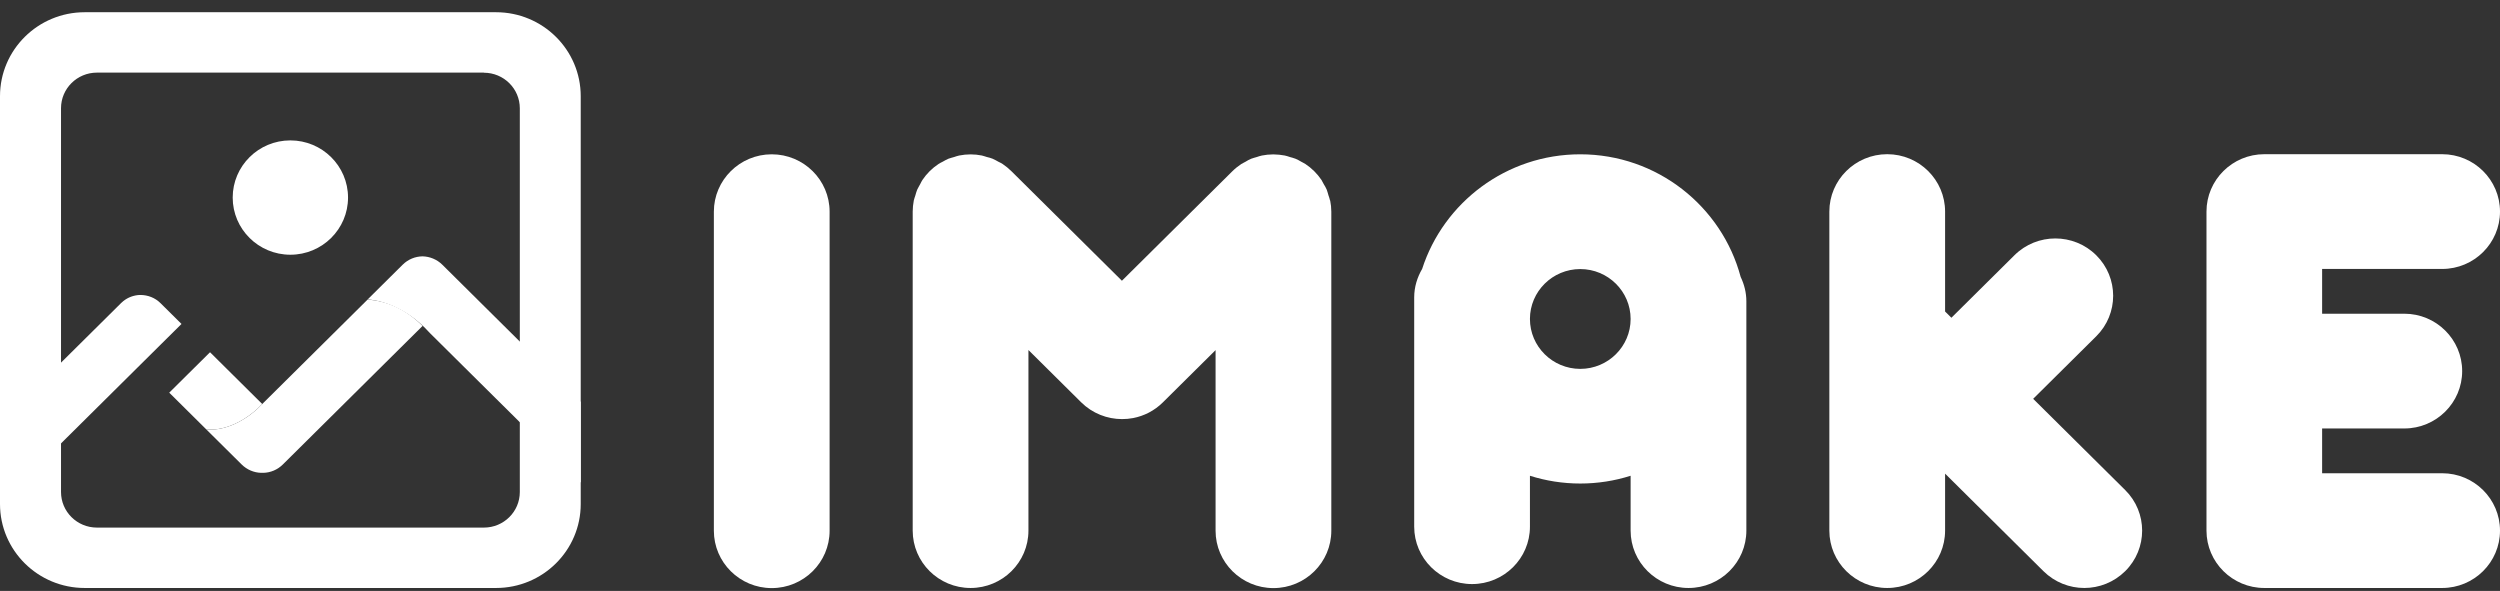
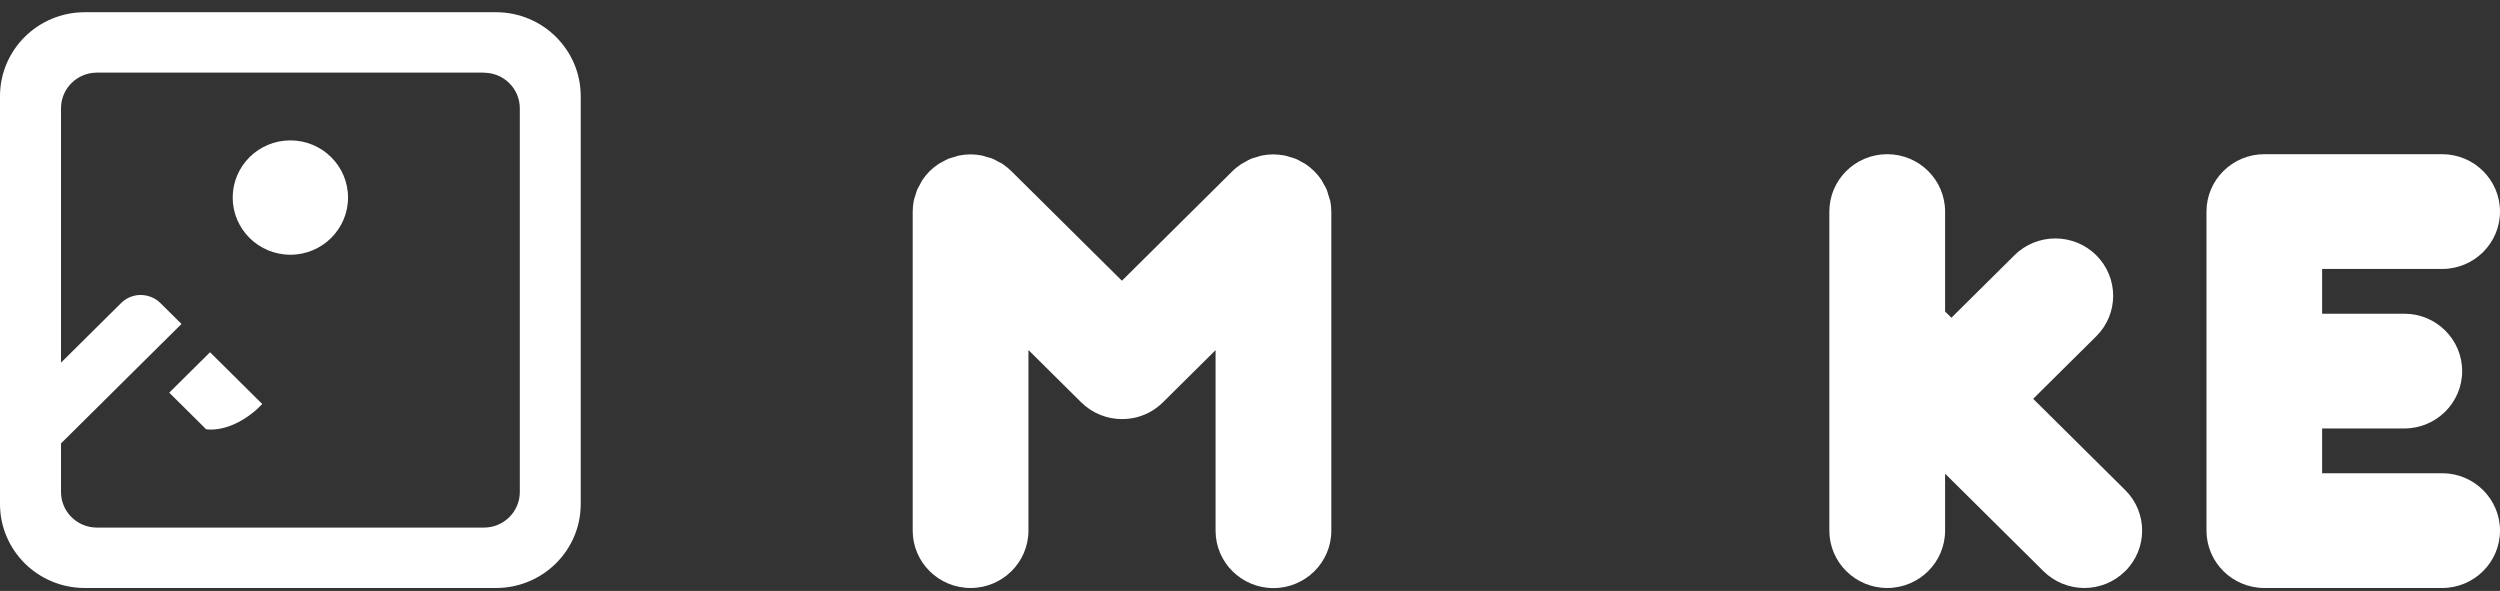
<svg xmlns="http://www.w3.org/2000/svg" width="165" height="39" viewBox="0 0 165 39" fill="none">
  <rect x="0" y="0" width="165" height="39" fill="#333333" stroke="none" />
  <g clip-path="url(#clip0_2302_1424)">
-     <path d="M50.935 10.184C48.827 10.184 47.115 11.881 47.115 13.971V35.027C47.115 37.117 48.827 38.814 50.935 38.814C53.042 38.814 54.754 37.117 54.754 35.027V13.971C54.754 11.881 53.042 10.184 50.935 10.184Z" fill="white" />
    <path d="M87.78 13.225C87.76 13.112 87.713 13.006 87.679 12.893C87.639 12.766 87.612 12.64 87.565 12.52C87.511 12.387 87.437 12.267 87.364 12.147C87.31 12.054 87.269 11.961 87.216 11.874C86.934 11.462 86.578 11.102 86.155 10.823C86.068 10.763 85.974 10.73 85.887 10.676C85.759 10.603 85.638 10.53 85.504 10.477C85.383 10.43 85.256 10.397 85.135 10.364C85.021 10.33 84.913 10.284 84.793 10.264C84.558 10.217 84.316 10.197 84.074 10.191C84.061 10.191 84.054 10.191 84.041 10.191C84.027 10.191 84.021 10.191 84.007 10.191C83.766 10.191 83.531 10.217 83.289 10.264C83.168 10.284 83.061 10.33 82.947 10.364C82.819 10.404 82.698 10.43 82.578 10.477C82.443 10.53 82.322 10.603 82.202 10.676C82.108 10.73 82.014 10.77 81.92 10.829C81.712 10.969 81.517 11.122 81.336 11.302L74.046 18.529L66.756 11.302C66.575 11.122 66.38 10.963 66.172 10.823C66.085 10.763 65.991 10.723 65.897 10.676C65.769 10.61 65.649 10.53 65.514 10.477C65.394 10.424 65.266 10.397 65.138 10.364C65.024 10.33 64.917 10.29 64.803 10.264C64.313 10.164 63.803 10.164 63.306 10.264C63.192 10.284 63.084 10.33 62.97 10.364C62.843 10.404 62.715 10.43 62.594 10.477C62.46 10.53 62.339 10.61 62.212 10.676C62.124 10.723 62.031 10.763 61.943 10.823C61.52 11.102 61.165 11.455 60.883 11.874C60.822 11.961 60.782 12.061 60.735 12.147C60.668 12.274 60.594 12.393 60.534 12.52C60.48 12.64 60.453 12.773 60.413 12.899C60.379 13.006 60.339 13.112 60.312 13.225C60.265 13.472 60.238 13.718 60.238 13.964V35.02C60.238 37.11 61.95 38.807 64.058 38.807C66.165 38.807 67.877 37.11 67.877 35.02V23.101L71.354 26.549C72.099 27.287 73.079 27.66 74.053 27.66C74.294 27.66 74.543 27.64 74.784 27.593C75.509 27.454 76.194 27.108 76.751 26.555L80.228 23.108V35.027C80.228 37.117 81.94 38.814 84.047 38.814C86.155 38.814 87.867 37.117 87.867 35.027V13.971C87.867 13.724 87.84 13.478 87.793 13.239L87.78 13.225Z" fill="white" />
    <path d="M134.189 26.322L138.351 22.196C139.841 20.719 139.841 18.323 138.351 16.846C136.861 15.368 134.444 15.368 132.954 16.846L128.792 20.972L128.376 20.559V13.964C128.376 11.874 126.664 10.177 124.557 10.177C122.449 10.177 120.737 11.874 120.737 13.964V35.02C120.737 37.11 122.449 38.807 124.557 38.807C126.664 38.807 128.376 37.11 128.376 35.02V31.26L134.867 37.696C135.612 38.434 136.592 38.807 137.566 38.807C138.539 38.807 139.519 38.434 140.264 37.696C141.754 36.218 141.754 33.822 140.264 32.345L134.189 26.322Z" fill="white" />
    <path d="M161.181 31.234H153.26V28.279H158.684C160.791 28.279 162.503 26.582 162.503 24.492C162.503 22.402 160.791 20.705 158.684 20.705H153.26V17.751H161.181C163.289 17.751 165 16.054 165 13.964C165 11.874 163.289 10.177 161.181 10.177H149.447C147.34 10.177 145.628 11.874 145.628 13.964C145.628 13.964 145.628 13.971 145.628 13.977V35.007C145.628 35.007 145.628 35.014 145.628 35.02C145.628 37.11 147.34 38.807 149.447 38.807H161.181C163.289 38.807 165 37.11 165 35.02C165 32.931 163.289 31.234 161.181 31.234Z" fill="white" />
-     <path d="M104.298 10.184C99.418 10.184 95.277 13.365 93.861 17.751C93.538 18.303 93.337 18.942 93.337 19.628V34.761C93.337 36.851 95.049 38.548 97.156 38.548C99.264 38.548 100.976 36.851 100.976 34.761V31.4C102.023 31.733 103.144 31.913 104.298 31.913C105.453 31.913 106.574 31.733 107.621 31.4V35.02C107.621 37.11 109.333 38.807 111.441 38.807C113.548 38.807 115.26 37.11 115.26 35.02V19.887C115.26 19.308 115.119 18.769 114.884 18.277C113.642 13.625 109.373 10.184 104.298 10.184ZM104.298 24.346C102.466 24.346 100.976 22.869 100.976 21.052C100.976 19.235 102.466 17.758 104.298 17.758C106.131 17.758 107.621 19.235 107.621 21.052C107.621 22.869 106.131 24.346 104.298 24.346Z" fill="white" />
    <path d="M31.938 4.8C33.247 4.8 34.308 5.852 34.308 7.149V32.472C34.308 33.769 33.247 34.821 31.938 34.821H6.397C5.088 34.821 4.027 33.769 4.027 32.472V7.143C4.027 5.845 5.088 4.793 6.397 4.793H31.938M32.737 0.807H5.592C2.504 0.807 0 3.289 0 6.351V33.264C0 36.325 2.504 38.807 5.592 38.807H32.737C35.825 38.807 38.328 36.325 38.328 33.264V6.351C38.328 3.289 35.825 0.807 32.737 0.807Z" fill="white" />
    <path d="M22.97 13.039C22.97 15.122 21.265 16.812 19.164 16.812C17.063 16.812 15.358 15.122 15.358 13.039C15.358 10.956 17.063 9.266 19.164 9.266C21.265 9.266 22.97 10.956 22.97 13.039Z" fill="white" />
    <path d="M11.982 21.378L10.666 22.682L9.29 24.046L0.759 32.505L0.02 33.237C0.007 33.084 0 32.924 0 32.771V27.926L0.074 27.853L0.671 27.261L7.672 20.32L7.974 20.02C7.974 20.02 7.995 20 8.001 19.994C8.042 19.954 8.089 19.914 8.136 19.874C8.451 19.621 8.827 19.488 9.21 19.468H9.263C9.753 19.468 10.237 19.648 10.606 20.02L11.982 21.384V21.378Z" fill="white" />
-     <path d="M38.328 26.515V31.853L38.234 31.76L36.55 30.089L33.63 27.194L30.555 24.146L28.374 21.983C28.273 21.87 28.172 21.764 28.058 21.651C26.917 20.519 25.534 19.867 24.266 19.761L26.226 17.817L26.575 17.471C26.937 17.112 27.407 16.926 27.884 16.919H27.897C28.367 16.932 28.837 17.119 29.193 17.471L37.912 26.116L38.315 26.515H38.328Z" fill="white" />
-     <path d="M27.891 21.511L22.541 26.815L18.668 30.655C18.312 31.007 17.855 31.194 17.386 31.207C17.332 31.207 17.278 31.207 17.231 31.207C16.768 31.194 16.305 31.007 15.949 30.655L13.606 28.332C14.613 28.459 15.909 27.966 16.996 26.974L17.312 26.662L17.379 26.595L18.439 25.544L20.789 23.214L24.266 19.767C25.528 19.874 26.75 20.379 27.891 21.511Z" fill="white" />
    <path d="M17.312 26.662L16.996 26.974C15.909 27.966 14.62 28.458 13.607 28.332L13.164 27.893L11.996 26.735L11.17 25.916L12.465 24.632L13.862 23.248L17.305 26.662H17.312Z" fill="white" />
  </g>
  <defs>
    <clipPath id="clip0_2302_1424">
      <rect width="165" height="38.007" fill="white" transform="translate(0 0.807)" />
    </clipPath>
  </defs>
</svg>